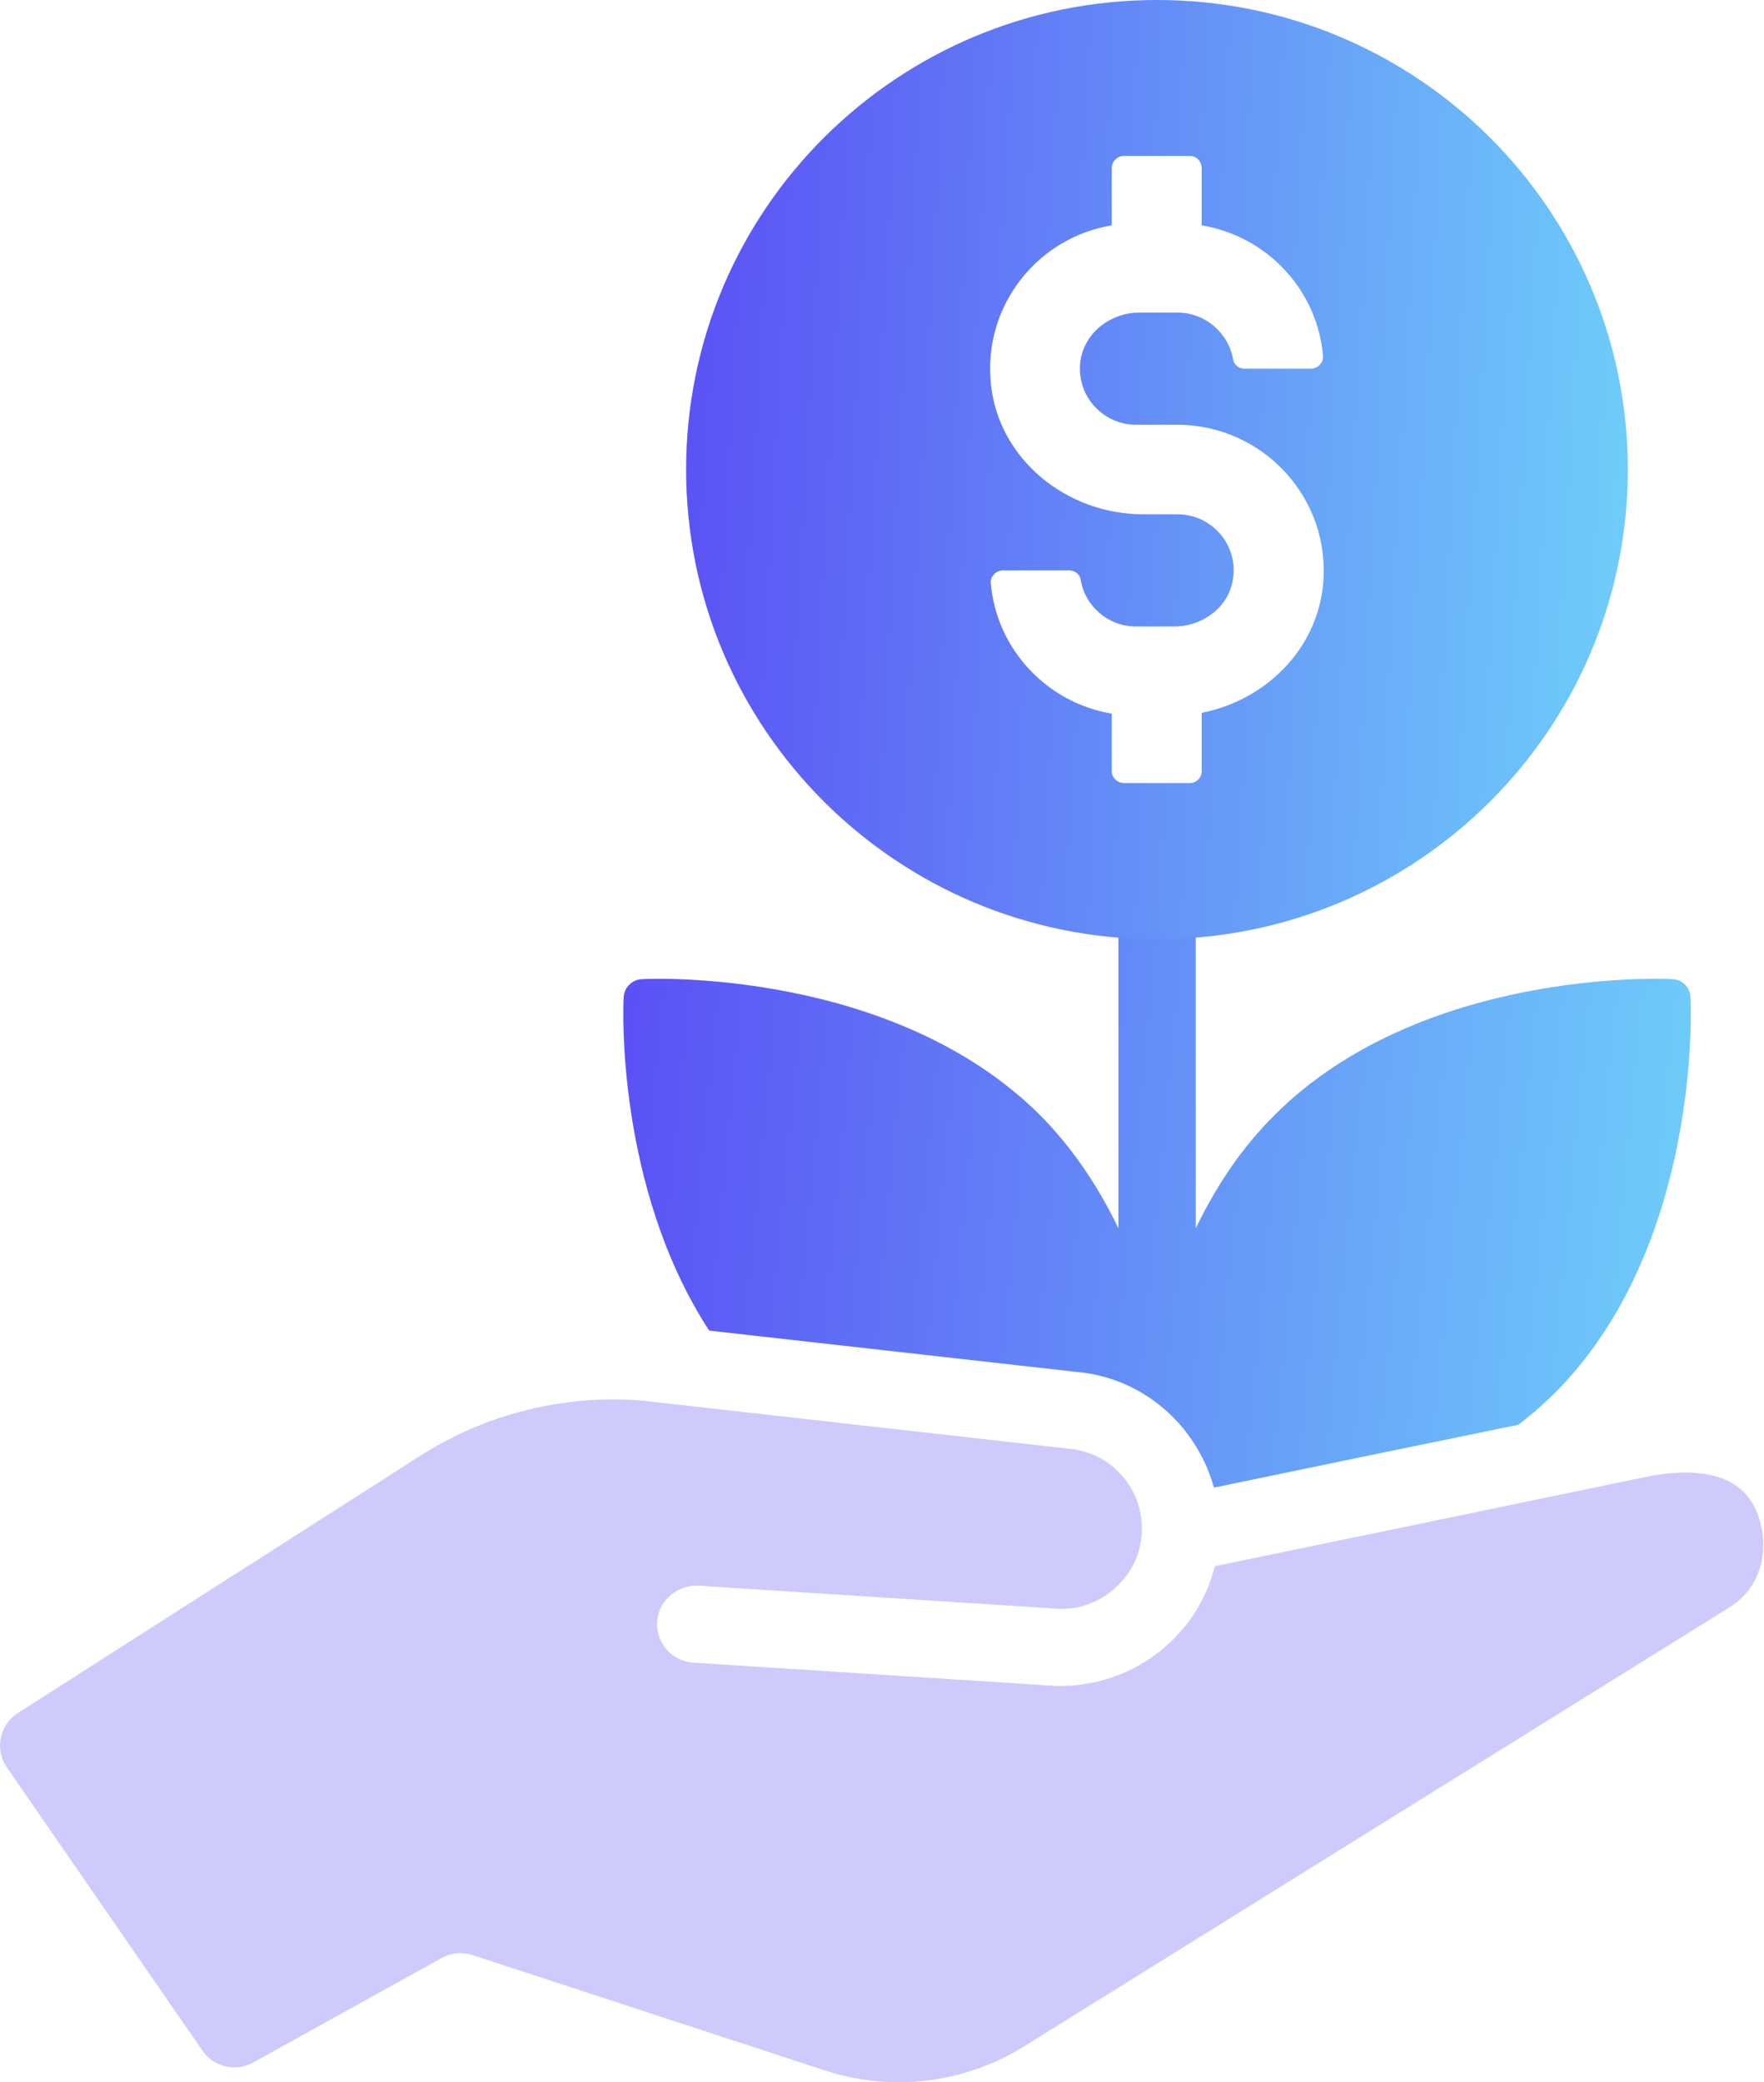
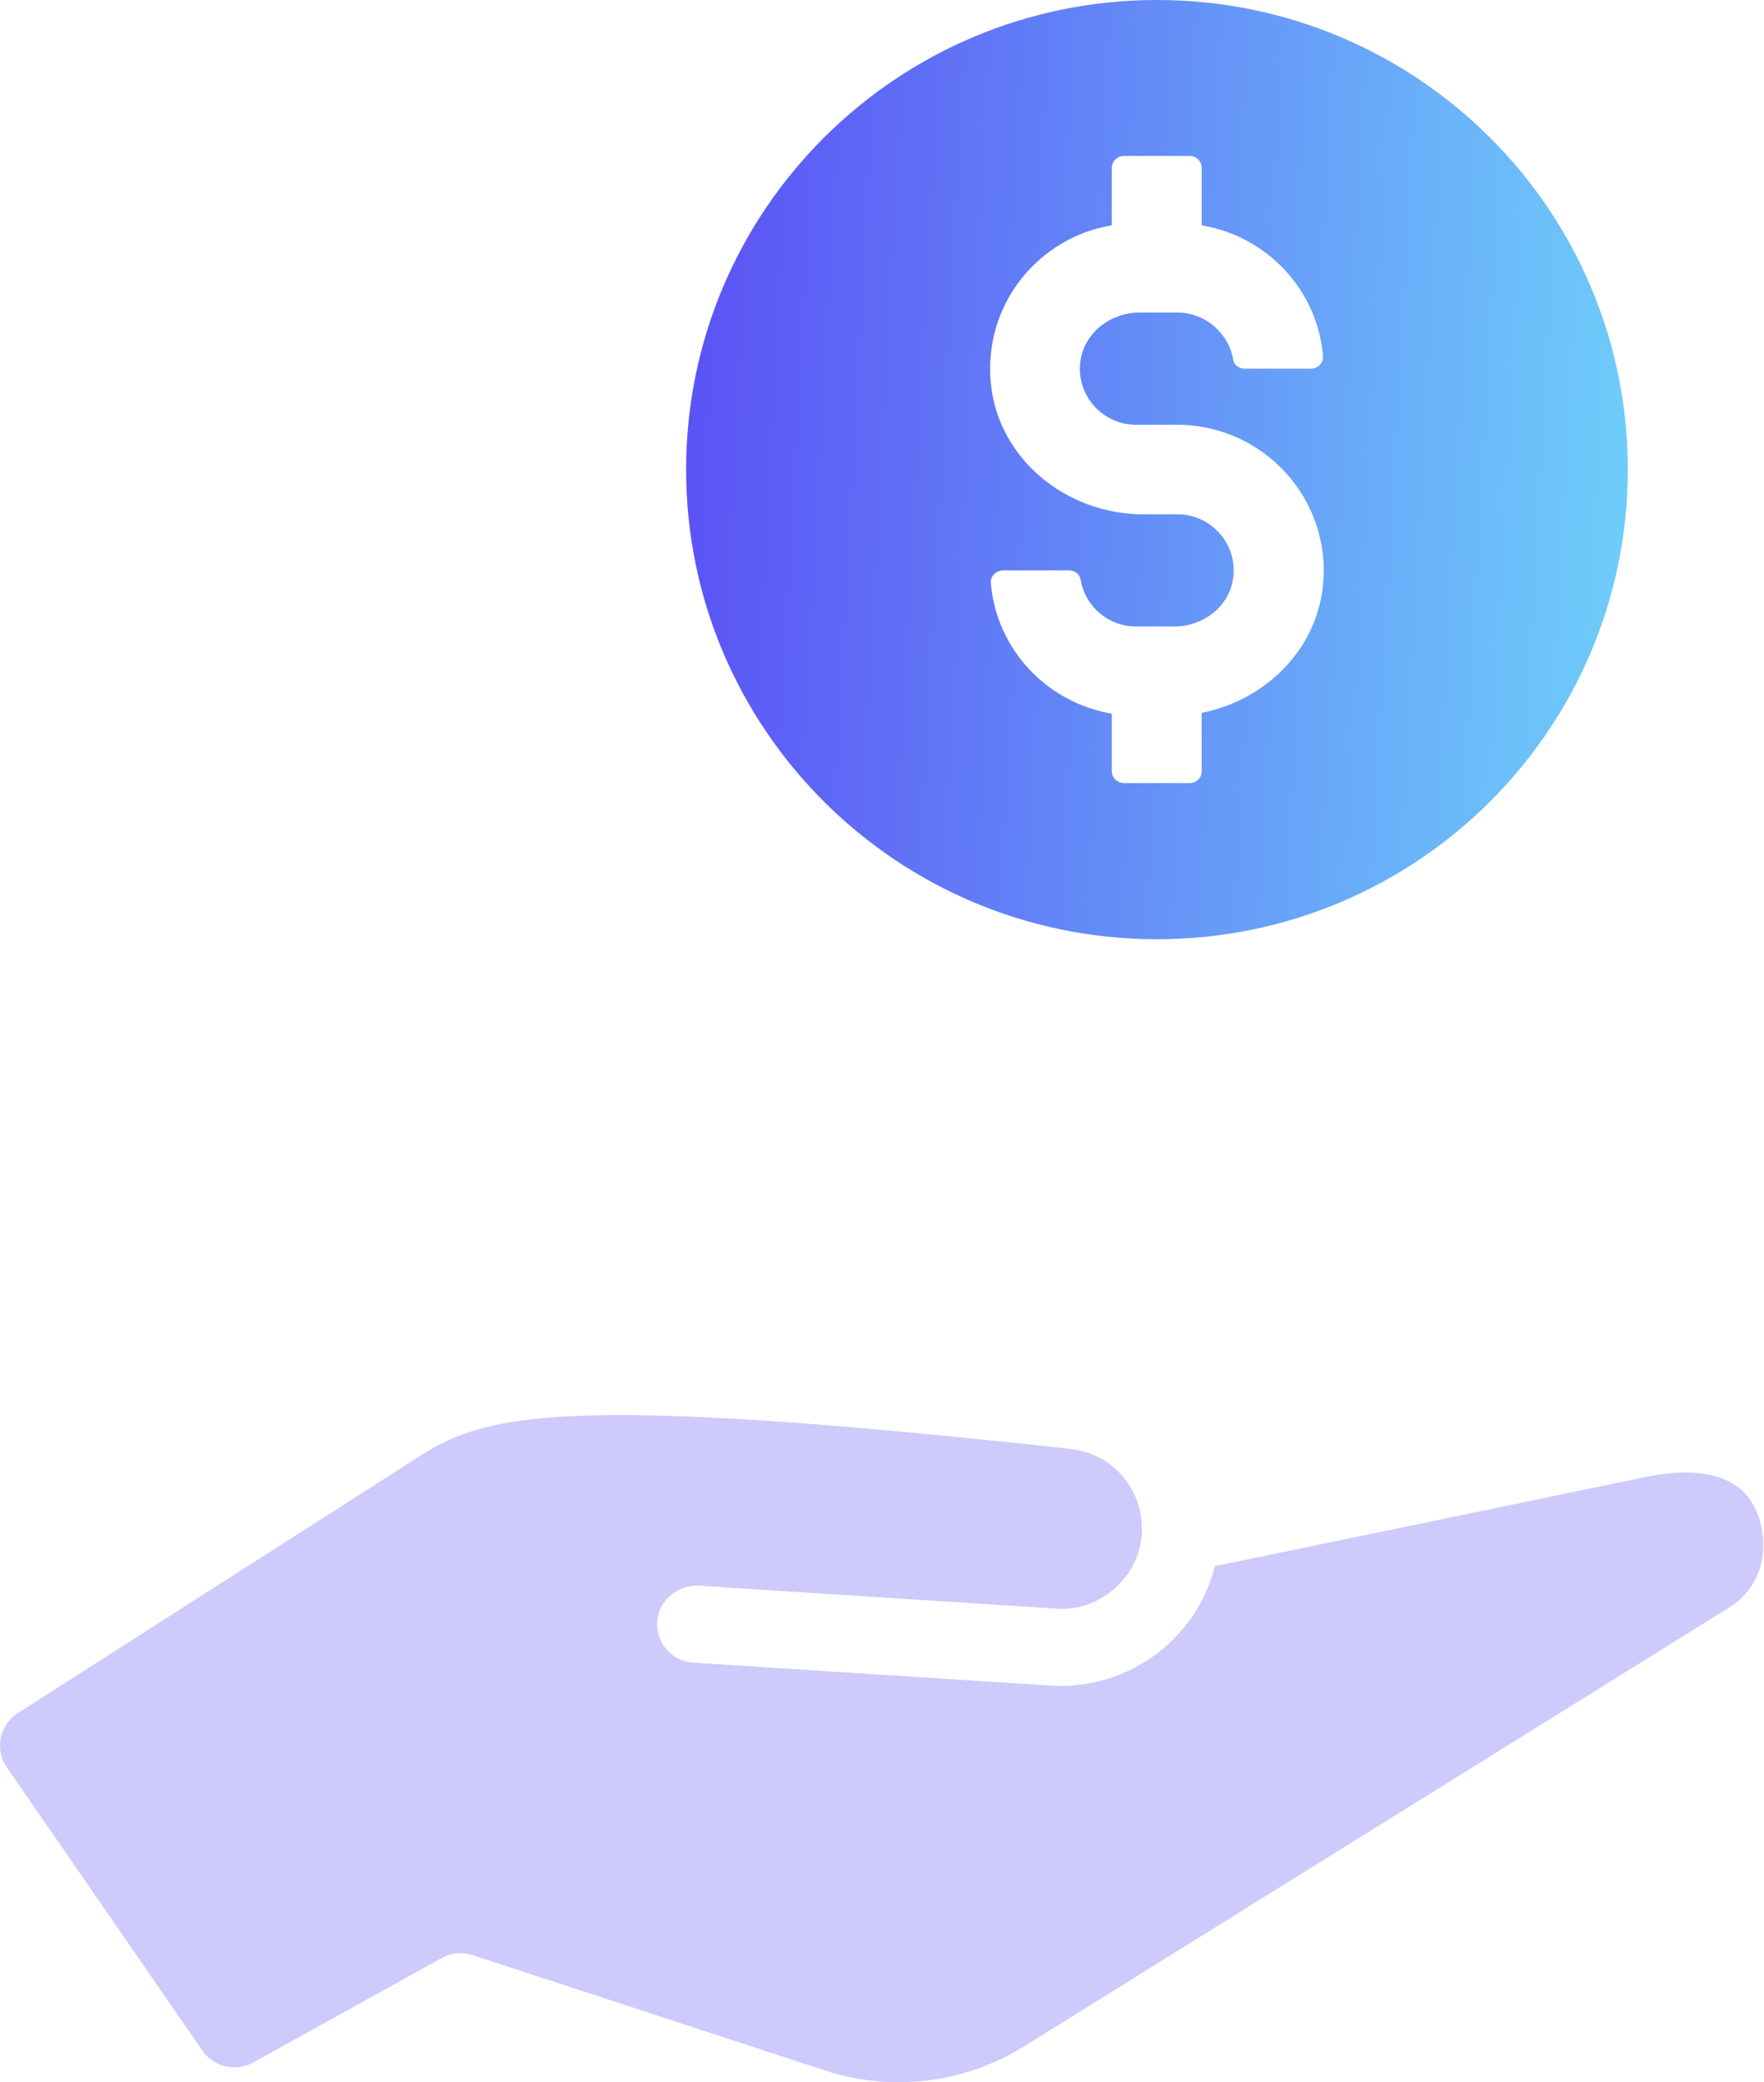
<svg xmlns="http://www.w3.org/2000/svg" width="161" height="190" viewBox="0 0 161 190" fill="none">
  <g clip-path="url(#clip0_14096_817)">
-     <path d="M141.821 127.189C140.798 128.21 139.702 129.159 138.577 130.008C129.434 131.877 116.686 134.516 110.795 135.745C110.269 133.811 109.31 131.978 108.041 130.396C105.567 127.369 102.042 125.499 98.227 125.183L64.728 121.416C56.219 108.359 56.854 91.779 56.926 91.002C56.962 90.089 57.705 89.385 58.584 89.349C59.536 89.277 81.528 88.436 94.91 101.737C98.018 104.872 100.311 108.424 102.078 112.083V79.743H109.137V112.083C110.903 108.424 113.196 104.865 116.34 101.737C129.686 88.428 151.678 89.277 152.63 89.349C153.546 89.385 154.252 90.089 154.288 91.002C154.36 91.915 155.204 113.881 141.829 127.189H141.821Z" fill="url(#paint0_linear_14096_817)" />
-     <path d="M42.015 178.223C42.383 178.223 42.758 178.28 43.118 178.395L75.248 188.914C81.326 190.906 87.931 190.137 93.375 186.786L157.879 146.652C161.225 144.51 161.477 140.569 160.28 137.823C158.571 133.904 153.747 134.02 149.998 134.81C145.729 135.709 118.402 141.36 110.874 142.913C110.42 144.754 109.598 146.487 108.43 148.047C108.38 148.112 108.329 148.176 108.279 148.234C105.431 151.908 100.96 153.971 96.324 153.835L63.279 151.714C61.332 151.592 59.854 149.916 59.983 147.975C60.106 146.034 61.815 144.625 63.733 144.689L96.677 146.803C98.984 146.897 101.299 145.782 102.755 143.841C102.791 143.791 102.835 143.74 102.878 143.69C103.779 142.439 104.241 140.965 104.219 139.419C104.198 137.715 103.635 136.141 102.582 134.854C101.313 133.308 99.525 132.366 97.542 132.193L58.786 127.822C51.684 127.175 44.395 128.972 38.331 132.855L1.63 156.315C0.815 156.833 0.267 157.645 0.072 158.587C-0.115 159.529 0.072 160.485 0.627 161.276L18.48 187.124C19.519 188.62 21.501 189.08 23.102 188.203L40.306 178.669C40.84 178.374 41.431 178.223 42.022 178.223H42.015Z" fill="#5A4EF5" fill-opacity="0.3" />
+     <path d="M42.015 178.223C42.383 178.223 42.758 178.28 43.118 178.395L75.248 188.914C81.326 190.906 87.931 190.137 93.375 186.786L157.879 146.652C161.225 144.51 161.477 140.569 160.28 137.823C158.571 133.904 153.747 134.02 149.998 134.81C145.729 135.709 118.402 141.36 110.874 142.913C110.42 144.754 109.598 146.487 108.43 148.047C108.38 148.112 108.329 148.176 108.279 148.234C105.431 151.908 100.96 153.971 96.324 153.835L63.279 151.714C61.332 151.592 59.854 149.916 59.983 147.975C60.106 146.034 61.815 144.625 63.733 144.689L96.677 146.803C98.984 146.897 101.299 145.782 102.755 143.841C102.791 143.791 102.835 143.74 102.878 143.69C103.779 142.439 104.241 140.965 104.219 139.419C104.198 137.715 103.635 136.141 102.582 134.854C101.313 133.308 99.525 132.366 97.542 132.193C51.684 127.175 44.395 128.972 38.331 132.855L1.63 156.315C0.815 156.833 0.267 157.645 0.072 158.587C-0.115 159.529 0.072 160.485 0.627 161.276L18.48 187.124C19.519 188.62 21.501 189.08 23.102 188.203L40.306 178.669C40.84 178.374 41.431 178.223 42.022 178.223H42.015Z" fill="#5A4EF5" fill-opacity="0.3" />
    <path d="M105.596 0C81.86 0 62.622 19.19 62.622 42.852C62.622 66.514 81.86 85.704 105.596 85.704C129.333 85.704 148.57 66.521 148.57 42.852C148.57 19.183 129.333 0 105.596 0ZM103.693 38.761H107.457C115.251 38.761 121.524 45.462 120.753 53.378C120.161 59.345 115.439 63.911 109.677 65.047V70.382C109.677 70.971 109.194 71.453 108.603 71.453H102.582C101.991 71.453 101.472 70.971 101.472 70.382V65.119C95.567 64.127 90.952 59.266 90.433 53.227C90.361 52.601 90.916 52.048 91.543 52.048H97.564C98.083 52.048 98.559 52.378 98.631 52.896C99.035 55.326 101.147 57.167 103.693 57.167H107.161C109.75 57.167 112.107 55.434 112.518 52.932C113.074 49.733 110.6 46.928 107.457 46.928H104.32C97.34 46.928 91.096 41.881 90.433 34.964C89.733 27.818 94.752 21.67 101.472 20.563V15.336C101.472 14.71 101.991 14.229 102.582 14.229H108.603C109.194 14.229 109.677 14.71 109.677 15.336V20.563C115.626 21.555 120.241 26.423 120.753 32.498C120.789 33.124 120.269 33.642 119.642 33.642H113.585C113.11 33.642 112.626 33.311 112.554 32.829C112.143 30.399 110.009 28.522 107.457 28.522H103.988C101.443 28.522 99.078 30.255 98.631 32.793C98.112 36 100.592 38.761 103.693 38.761Z" fill="url(#paint1_linear_14096_817)" />
  </g>
  <defs>
    <linearGradient id="paint0_linear_14096_817" x1="38.07" y1="85.521" x2="164.576" y2="97.688" gradientUnits="userSpaceOnUse">
      <stop offset="0.135" stop-color="#5A4EF5" />
      <stop offset="1" stop-color="#70D8FA" />
    </linearGradient>
    <linearGradient id="paint1_linear_14096_817" x1="46.023" y1="8.842" x2="158.302" y2="15.067" gradientUnits="userSpaceOnUse">
      <stop offset="0.135" stop-color="#5A4EF5" />
      <stop offset="1" stop-color="#70D8FA" />
    </linearGradient>
    <clipPath id="clip0_14096_817">
      <rect width="160.929" height="190" fill="white" />
    </clipPath>
  </defs>
</svg>